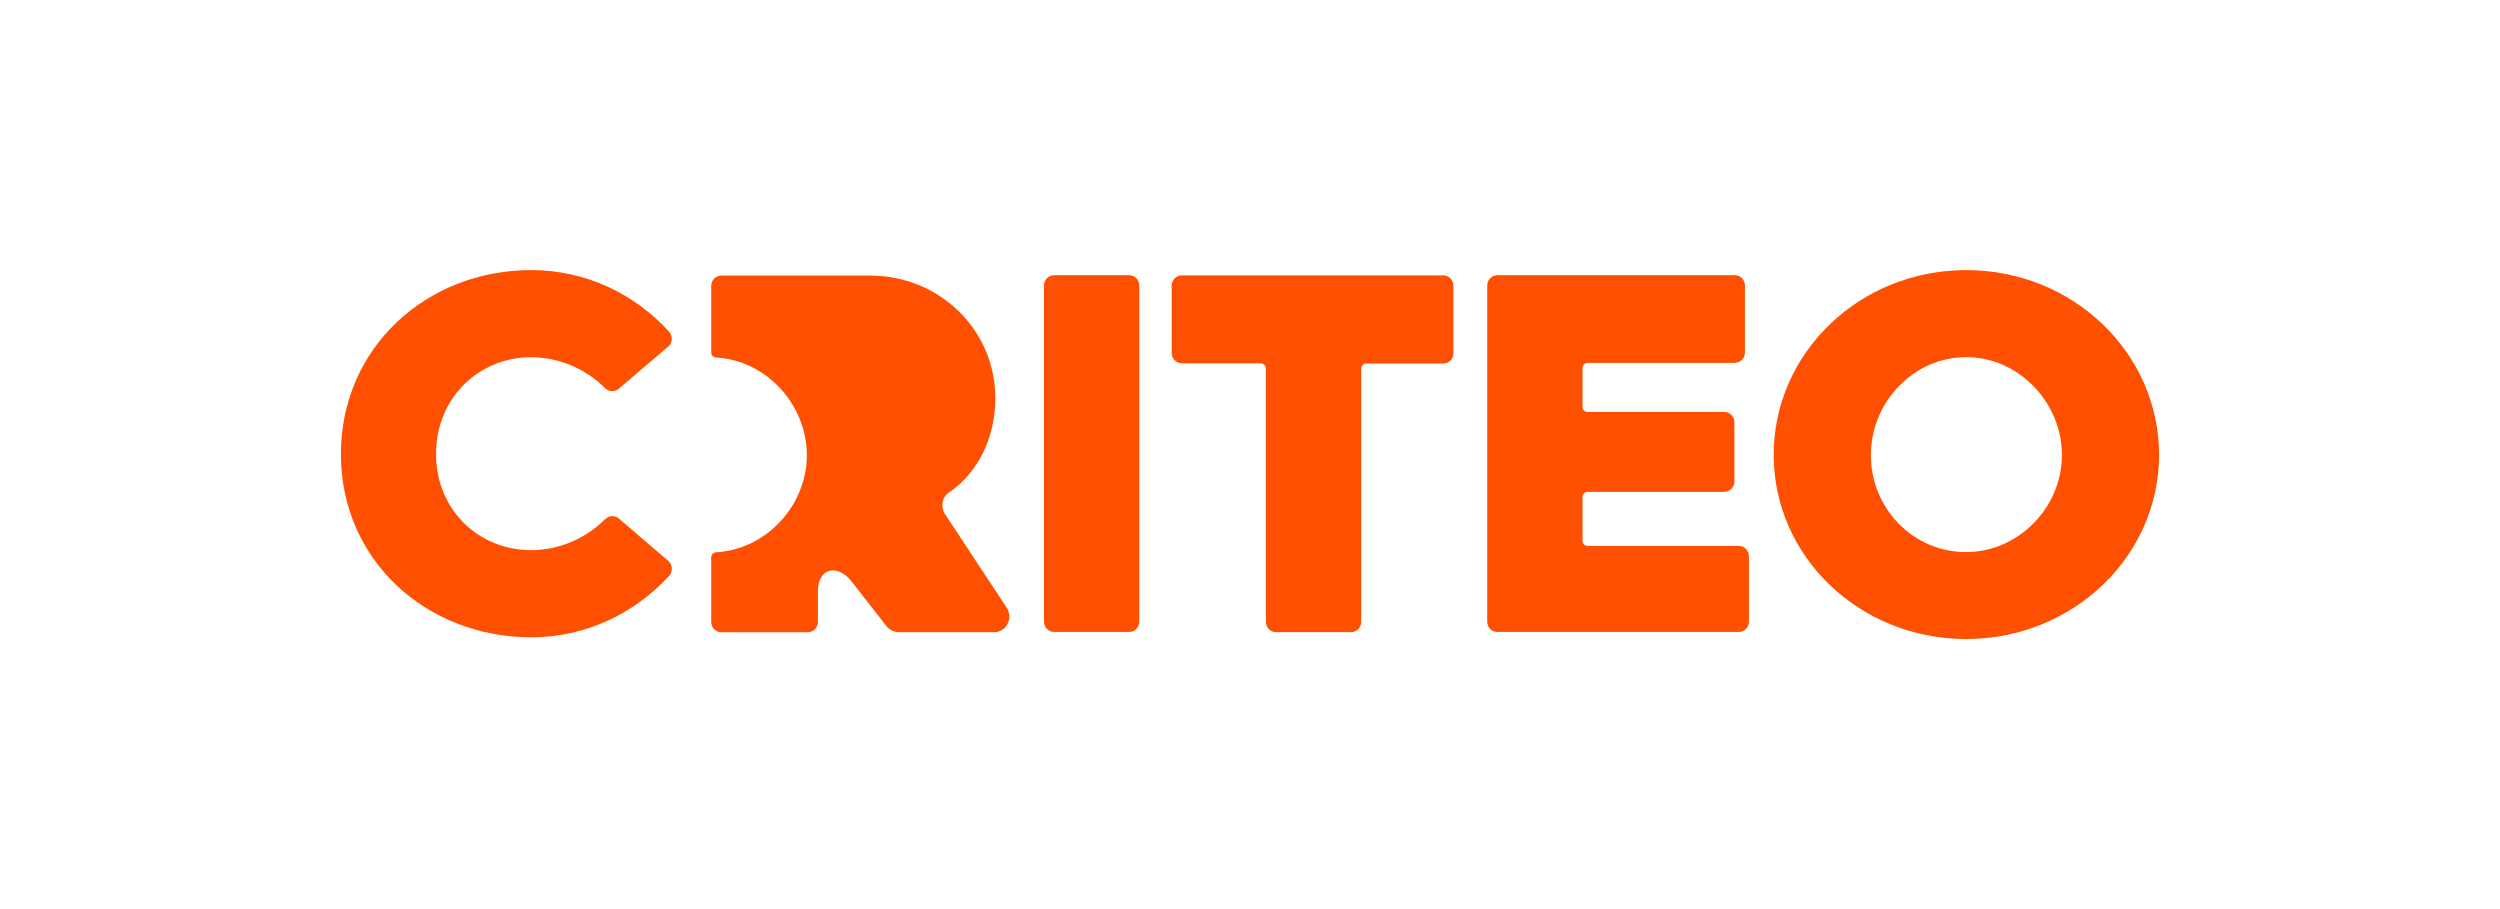
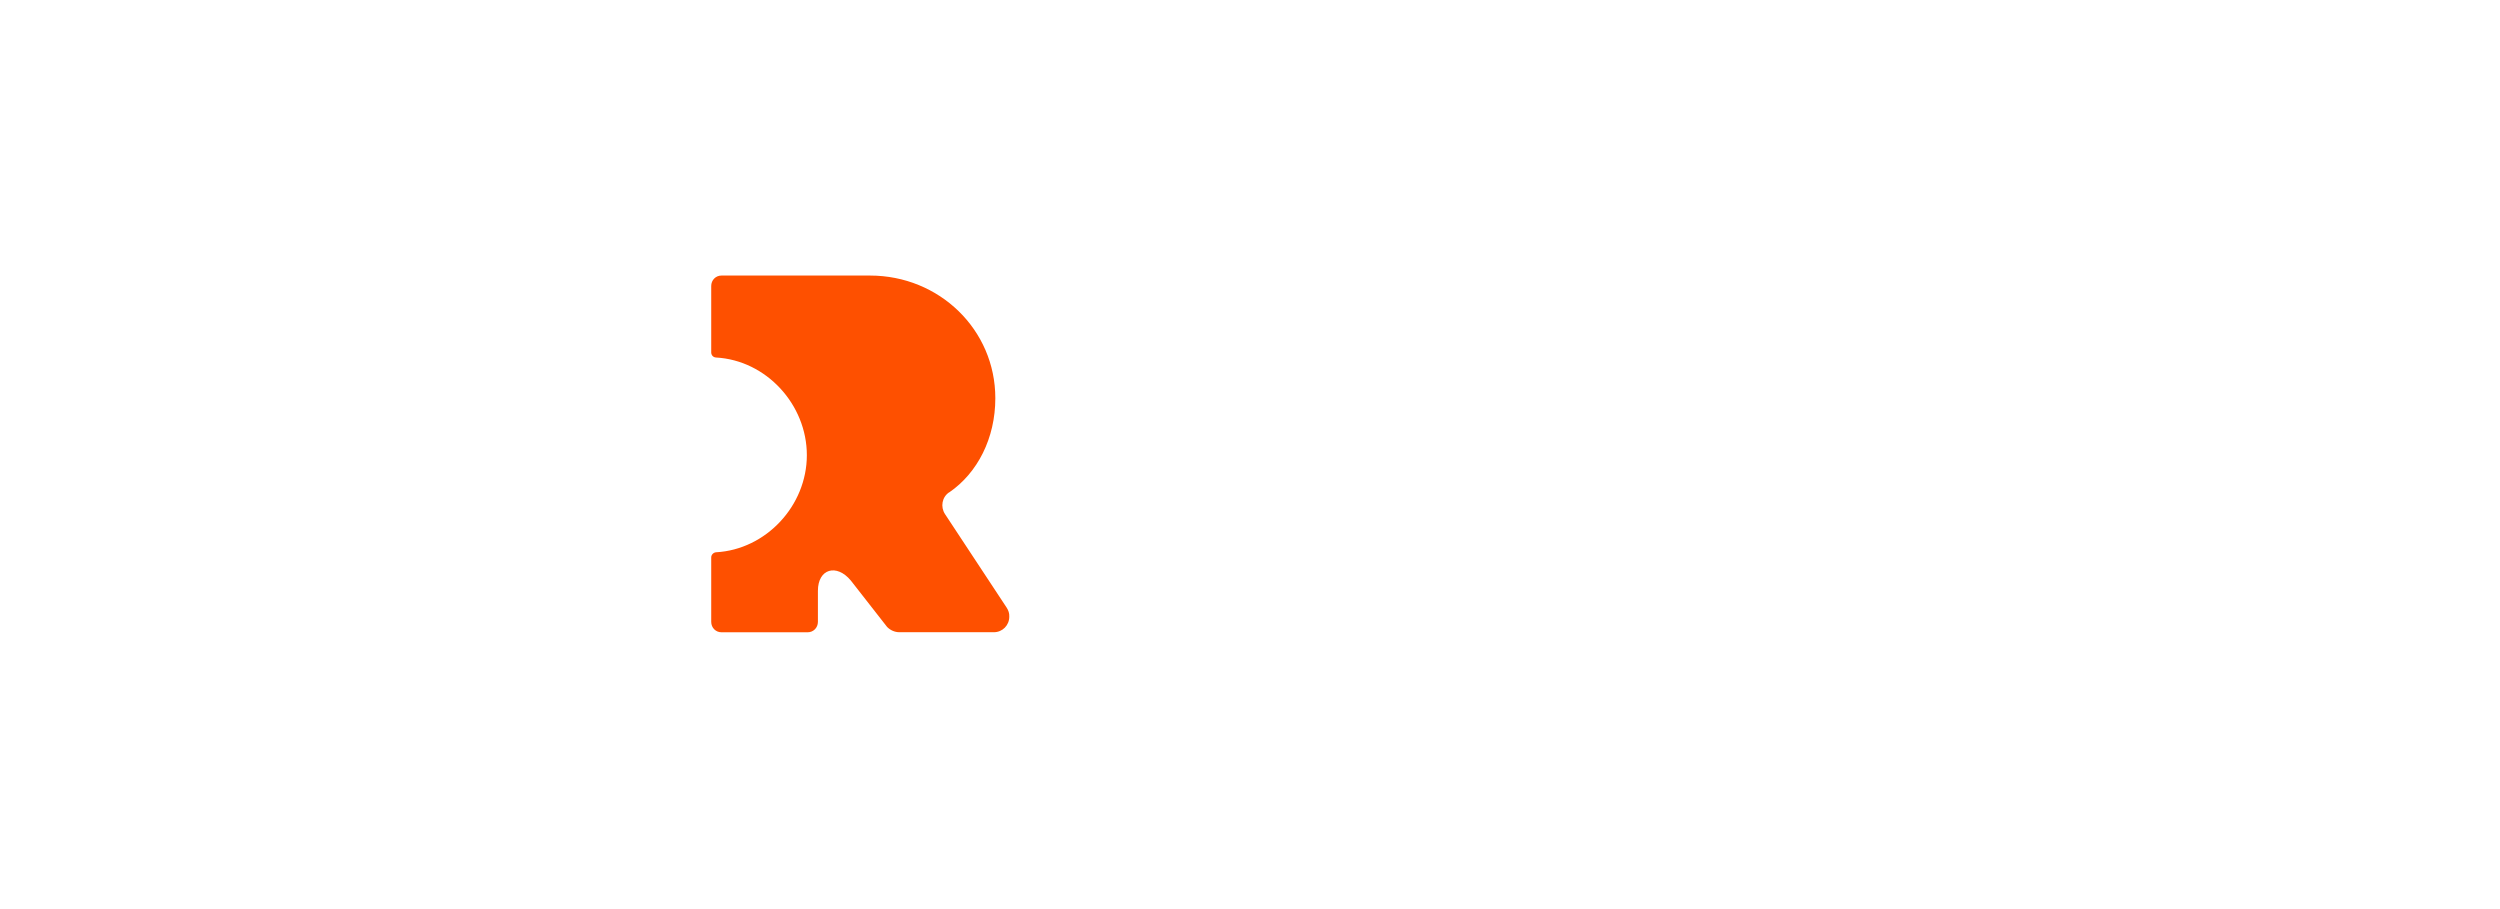
<svg xmlns="http://www.w3.org/2000/svg" width="176" height="64" viewBox="0 0 176 64" fill="none">
  <g clip-path="url(#clip0_1_5295)">
    <path d="M70.876 42.788L66.525 36.187C66.196 35.679 66.317 34.998 66.815 34.662H66.828C68.82 33.295 70.071 30.85 70.071 28.034C70.071 23.206 66.123 19.399 61.248 19.399H50.789C50.386 19.399 50.07 19.722 50.07 20.133V24.811C50.07 25.01 50.217 25.16 50.412 25.169C53.949 25.368 56.802 28.481 56.802 32.044C56.802 35.608 53.923 38.685 50.412 38.88C50.23 38.893 50.07 39.052 50.07 39.238V43.779C50.07 44.19 50.386 44.512 50.789 44.512H56.863C57.265 44.512 57.581 44.19 57.581 43.779V41.594C57.581 40.042 58.893 39.658 59.902 40.874L62.452 44.137C62.681 44.371 62.997 44.508 63.313 44.508H69.971C70.569 44.508 71.053 44.026 71.053 43.416C71.067 43.182 70.993 42.969 70.872 42.784L70.876 42.788Z" fill="#FE5000" />
-     <path d="M74.214 19.373H79.487C79.889 19.373 80.205 19.695 80.205 20.107V43.756C80.205 44.167 79.889 44.49 79.487 44.49H74.214C73.811 44.49 73.495 44.167 73.495 43.756V20.107C73.495 19.709 73.811 19.373 74.214 19.373Z" fill="#FE5000" />
-     <path d="M88.76 25.58H83.206C82.816 25.58 82.487 25.257 82.487 24.86V20.12C82.487 19.709 82.803 19.386 83.206 19.386H101.6C102.003 19.386 102.319 19.709 102.319 20.12V24.86C102.319 25.271 102.003 25.593 101.6 25.593H96.18C95.985 25.593 95.829 25.753 95.829 25.965V43.77C95.829 44.181 95.513 44.504 95.111 44.504H89.838C89.435 44.504 89.119 44.181 89.119 43.77V25.938C89.106 25.739 88.95 25.58 88.755 25.58H88.76Z" fill="#FE5000" />
-     <path d="M105.418 19.373H122.125C122.527 19.373 122.843 19.695 122.843 20.107V24.811C122.843 25.222 122.527 25.545 122.125 25.545H111.774C111.566 25.545 111.41 25.704 111.41 25.916V28.644C111.41 28.843 111.566 29.002 111.761 29.002H121.384C121.787 29.002 122.103 29.325 122.103 29.736V33.892C122.103 34.303 121.787 34.626 121.384 34.626H111.774C111.579 34.626 111.41 34.785 111.41 34.984V38.075C111.41 38.274 111.579 38.433 111.774 38.433H122.406C122.809 38.433 123.125 38.756 123.125 39.167V43.756C123.125 44.167 122.809 44.49 122.406 44.49H105.418C105.016 44.49 104.7 44.167 104.7 43.756V20.107C104.7 19.709 105.016 19.373 105.418 19.373Z" fill="#FE5000" />
-     <path d="M138.415 19.015C130.908 19.015 124.869 24.846 124.869 32.018C124.869 39.189 130.908 44.986 138.415 44.986C145.922 44.986 152 39.18 152 32.018C151.987 24.86 145.961 19.015 138.415 19.015ZM138.415 38.866C134.722 38.88 131.722 35.825 131.709 32.066V32.031C131.709 28.321 134.709 25.142 138.415 25.142C142.121 25.142 145.16 28.343 145.16 32.031C145.16 35.718 142.099 38.866 138.415 38.866Z" fill="#FE5000" />
-     <path d="M37.403 19.015C41.23 19.015 44.659 20.677 47.1 23.343C47.369 23.639 47.356 24.099 47.066 24.373C47.066 24.373 47.057 24.382 47.04 24.4L43.563 27.366C43.282 27.601 42.871 27.592 42.602 27.331C41.217 25.943 39.347 25.16 37.403 25.147C33.697 25.147 30.697 28.025 30.697 31.96C30.697 35.895 33.697 38.734 37.403 38.734C39.347 38.721 41.204 37.938 42.602 36.55C42.871 36.289 43.282 36.262 43.563 36.501L47.04 39.481C47.343 39.742 47.382 40.202 47.135 40.511C47.122 40.524 47.122 40.538 47.109 40.538C44.667 43.195 41.239 44.866 37.412 44.866C30 44.862 24 39.428 24 31.969C24 24.51 29.991 19.015 37.403 19.015Z" fill="#FE5000" />
  </g>
  <defs>
    <clipPath id="clip0_1_5295">
      <rect width="128" height="25.971" fill="white" transform="translate(24 19.015)" />
    </clipPath>
  </defs>
</svg>